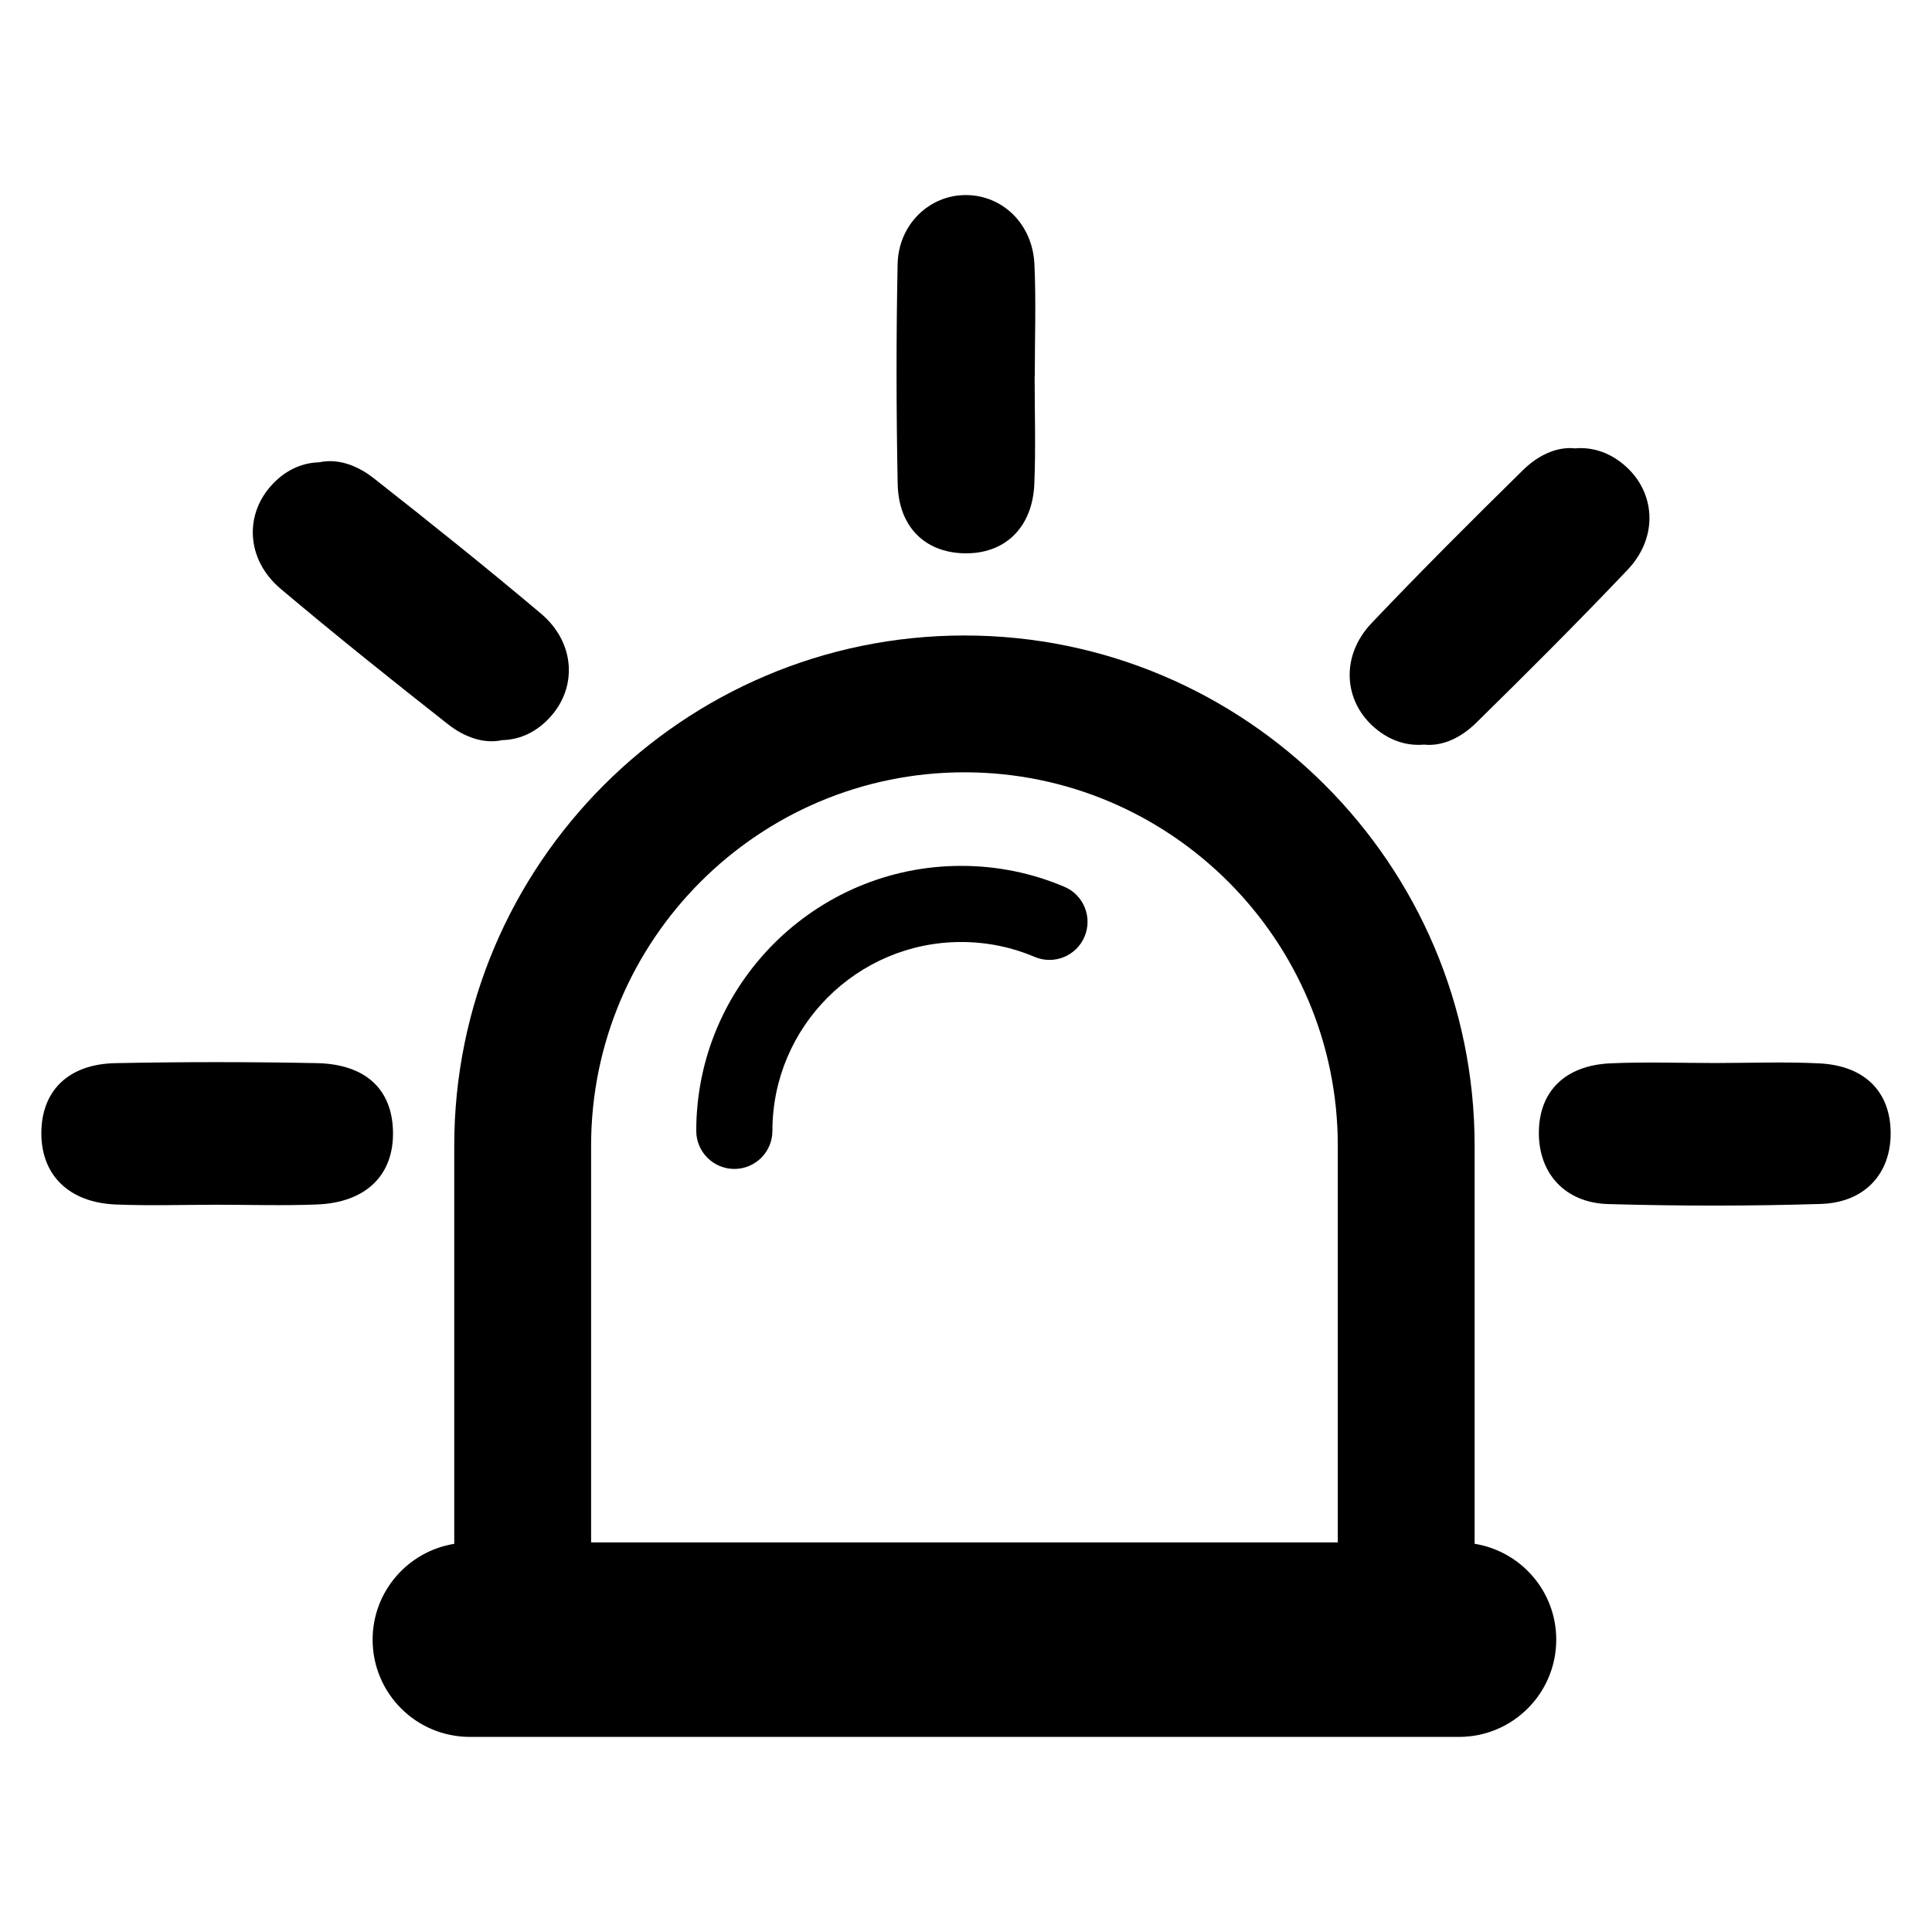
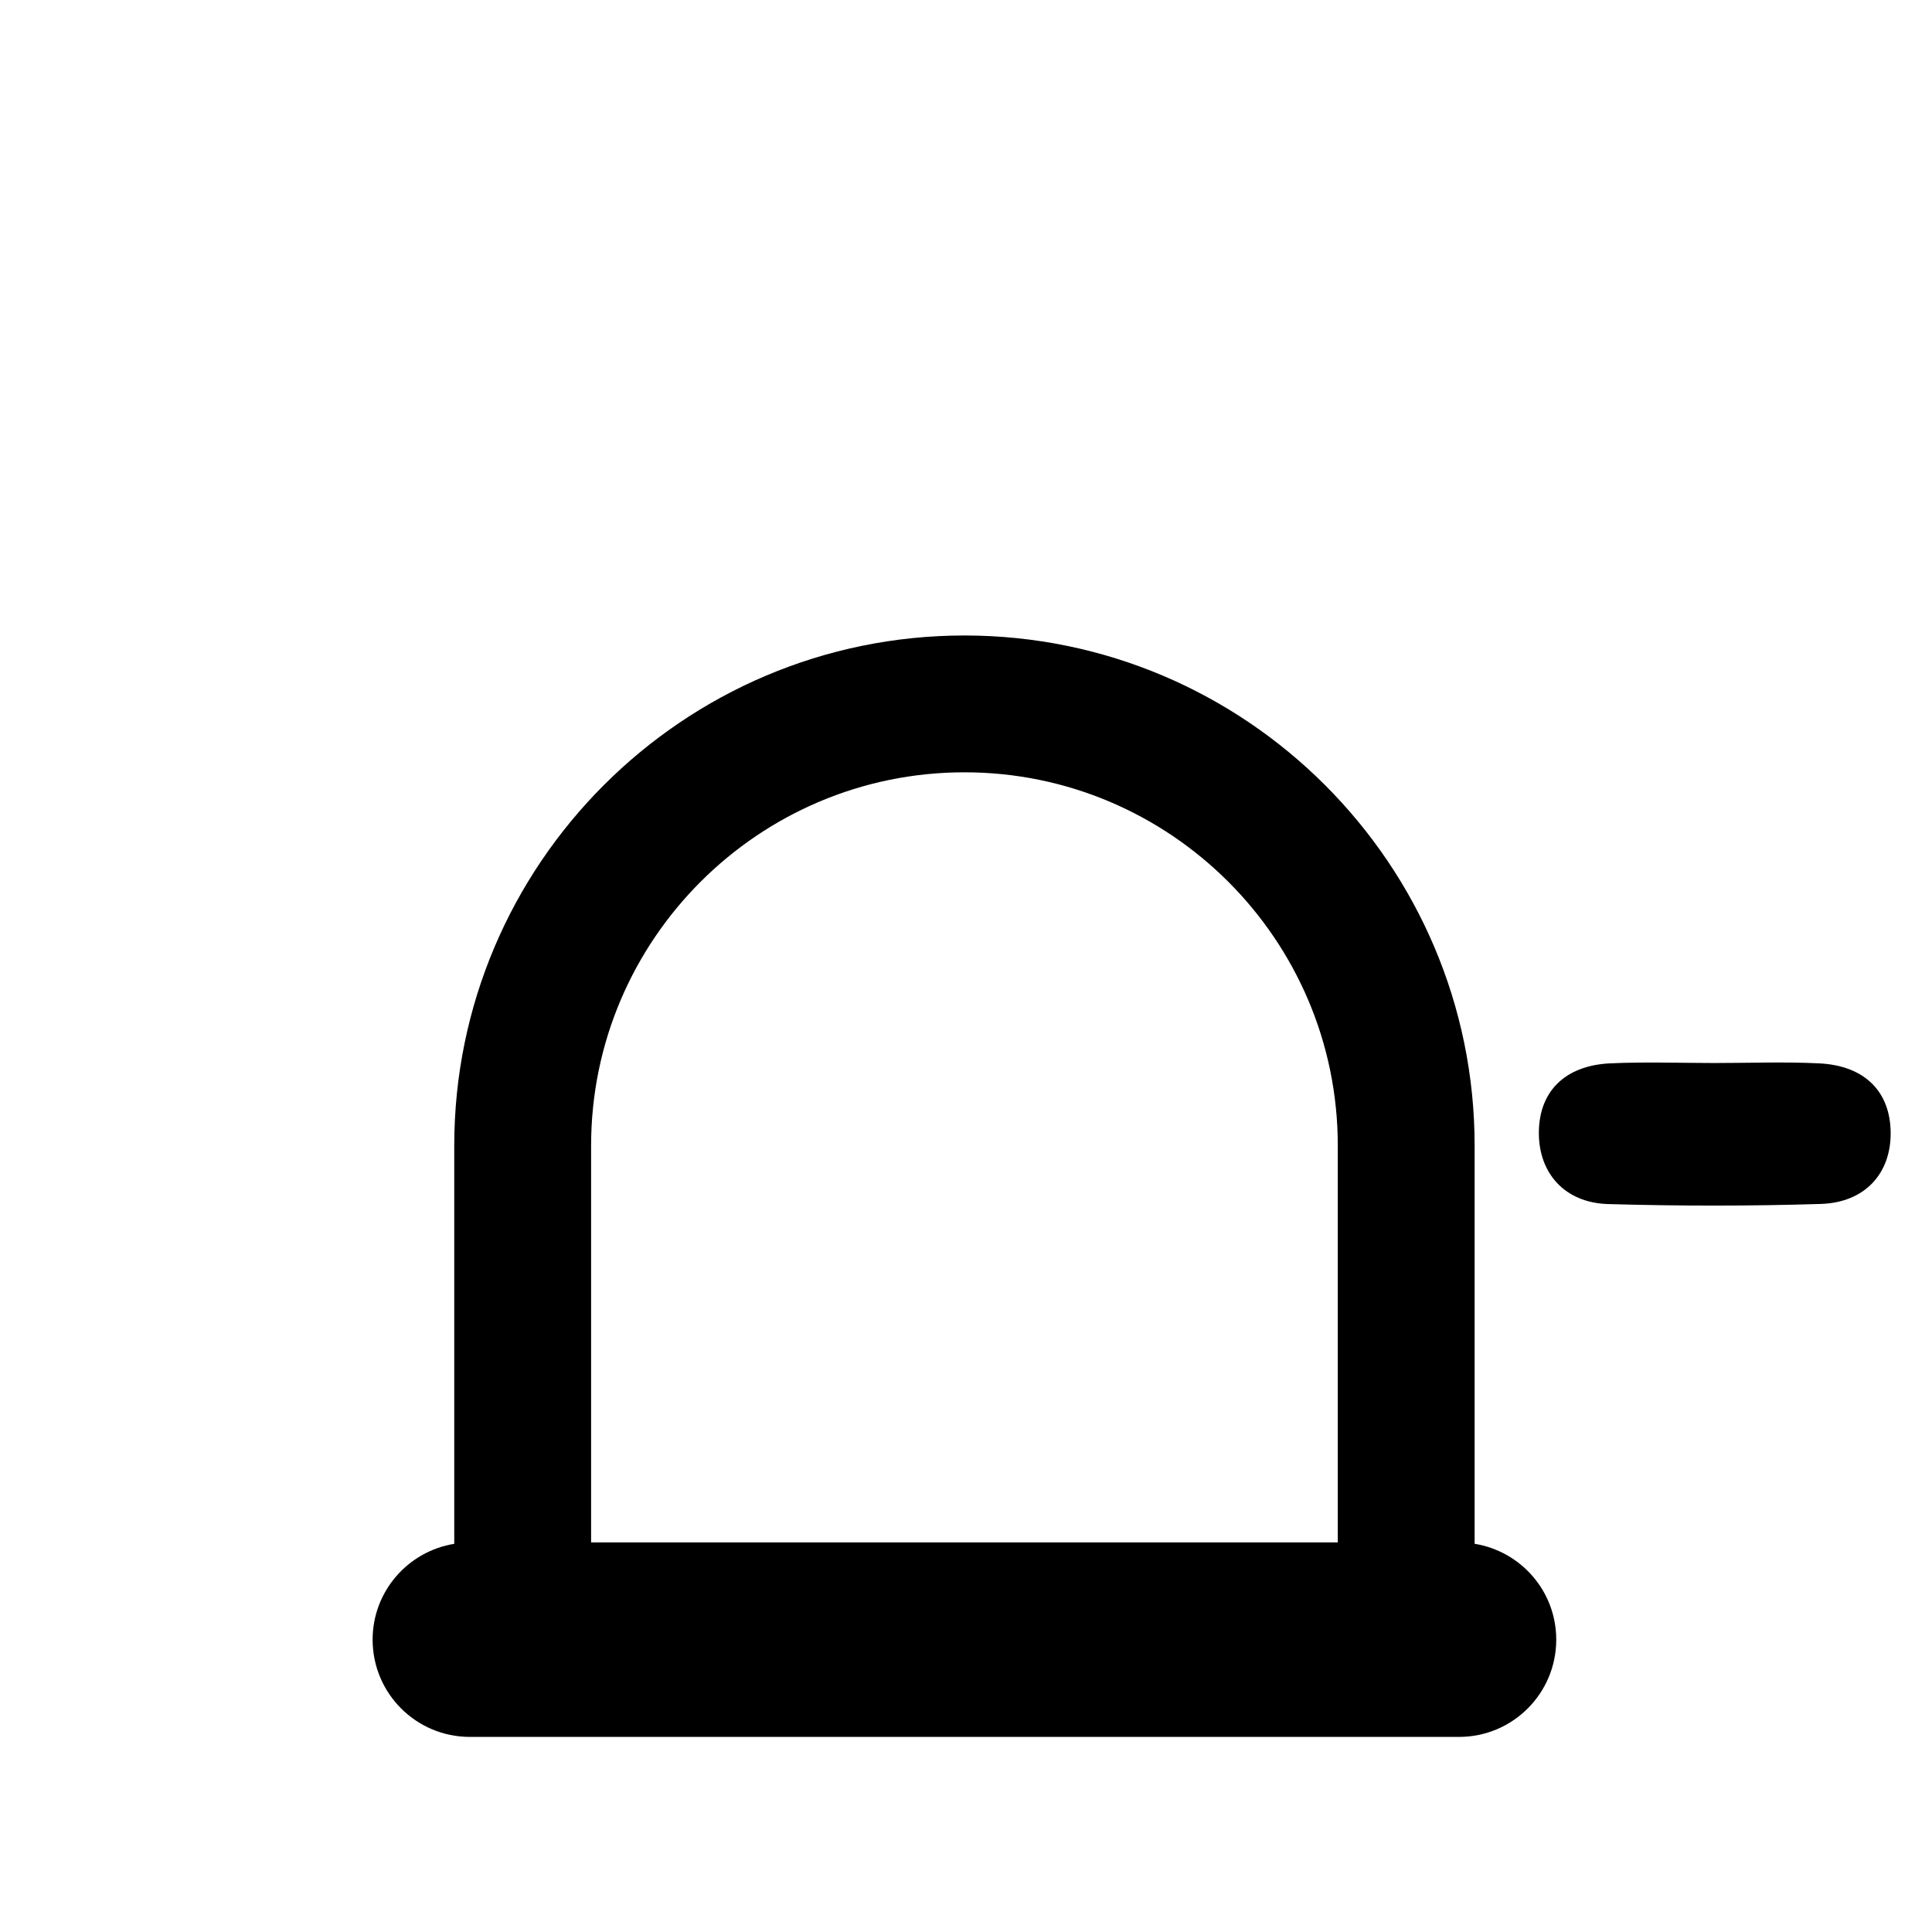
<svg xmlns="http://www.w3.org/2000/svg" fill="#000000" width="800px" height="800px" version="1.1" viewBox="144 144 512 512">
  <g>
    <path d="m534.79 553.12v-105.5c0-74.555-60.652-135.21-135.2-135.21-74.547 0-135.21 60.652-135.21 135.21v105.51c-12.258 1.984-21.633 12.586-21.633 25.402 0 14.234 11.539 25.766 25.766 25.766h262.14c14.234 0 25.766-11.539 25.766-25.766 0.008-12.824-9.359-23.426-21.621-25.41zm-135.2-204.45c54.555 0 98.938 44.383 98.938 98.938v105.15l-197.88-0.004v-105.14c0-54.562 44.383-98.945 98.945-98.945z" />
-     <path d="m338.61 453.78c-5.574 0-10.094-4.519-10.094-10.094 0-38.723 31.496-70.219 70.219-70.219 9.461 0 18.656 1.859 27.324 5.535 5.133 2.172 7.527 8.094 5.352 13.227-2.172 5.133-8.094 7.535-13.234 5.352-6.164-2.613-12.707-3.938-19.445-3.938-27.59 0-50.035 22.449-50.035 50.035 0.004 5.582-4.512 10.102-10.086 10.102z" />
-     <path d="m201.38 463.27c-8.895 0.008-17.797 0.293-26.672-0.062-12.359-0.496-19.703-7.707-19.75-18.766-0.047-11.258 7.047-18.445 19.594-18.695 17.773-0.355 35.566-0.355 53.348-0.008 12.973 0.25 19.988 6.902 20.246 18.051 0.27 11.555-7.07 18.879-20.09 19.406-8.875 0.359-17.781 0.066-26.676 0.074z" />
    <path d="m598.47 425.71c9.219 0 18.461-0.363 27.664 0.094 12.059 0.598 18.836 7.512 18.91 18.391 0.07 10.762-6.785 18.5-18.539 18.863-18.75 0.582-37.551 0.566-56.309 0.031-11.539-0.324-18.469-8.211-18.383-19.035 0.086-10.848 6.949-17.727 18.996-18.262 9.207-0.41 18.441-0.09 27.66-0.082z" />
-     <path d="m581.14 280.26c-0.016-0.023-0.039-0.047-0.055-0.062-0.277-4.574-2.305-8.957-6-12.383-4.055-3.754-8.84-5.422-13.672-4.992-4.914-0.527-9.84 1.867-13.793 5.746-13.57 13.328-27.039 26.781-40.141 40.566-4.188 4.41-6.047 9.645-5.777 14.672-0.016 0.031-0.031 0.055-0.047 0.086 0.016 0.023 0.039 0.047 0.055 0.062 0.277 4.574 2.305 8.957 6 12.383 4.055 3.754 8.84 5.422 13.672 4.992 4.914 0.527 9.84-1.867 13.793-5.746 13.57-13.328 27.039-26.781 40.141-40.566 4.188-4.41 6.047-9.645 5.785-14.672 0.008-0.031 0.023-0.055 0.039-0.086z" />
-     <path d="m210.97 286.01c0.016-0.023 0.031-0.047 0.047-0.07-0.227-4.574 1.309-9.164 4.606-12.965 3.621-4.18 8.188-6.359 13.035-6.465 4.824-1.062 9.98 0.77 14.344 4.195 14.957 11.754 29.82 23.641 44.359 35.906 4.644 3.922 7.07 8.918 7.359 13.949 0.016 0.031 0.031 0.055 0.055 0.086-0.016 0.023-0.031 0.047-0.047 0.07 0.227 4.574-1.309 9.164-4.606 12.965-3.621 4.18-8.188 6.359-13.035 6.465-4.824 1.062-9.98-0.77-14.344-4.195-14.957-11.754-29.82-23.641-44.359-35.906-4.644-3.922-7.07-8.918-7.359-13.949-0.016-0.031-0.031-0.062-0.055-0.086z" />
-     <path d="m418.19 243.61c0 9.523 0.309 19.074-0.078 28.582-0.465 11.668-7.848 18.688-18.625 18.438-10.383-0.234-17.375-7.031-17.594-18.43-0.379-19.383-0.41-38.777-0.016-58.16 0.211-10.613 8.461-18.383 18.105-18.344 9.73 0.031 17.664 7.668 18.152 18.332 0.449 9.84 0.094 19.711 0.094 29.566-0.016 0.016-0.031 0.016-0.039 0.016z" />
  </g>
</svg>